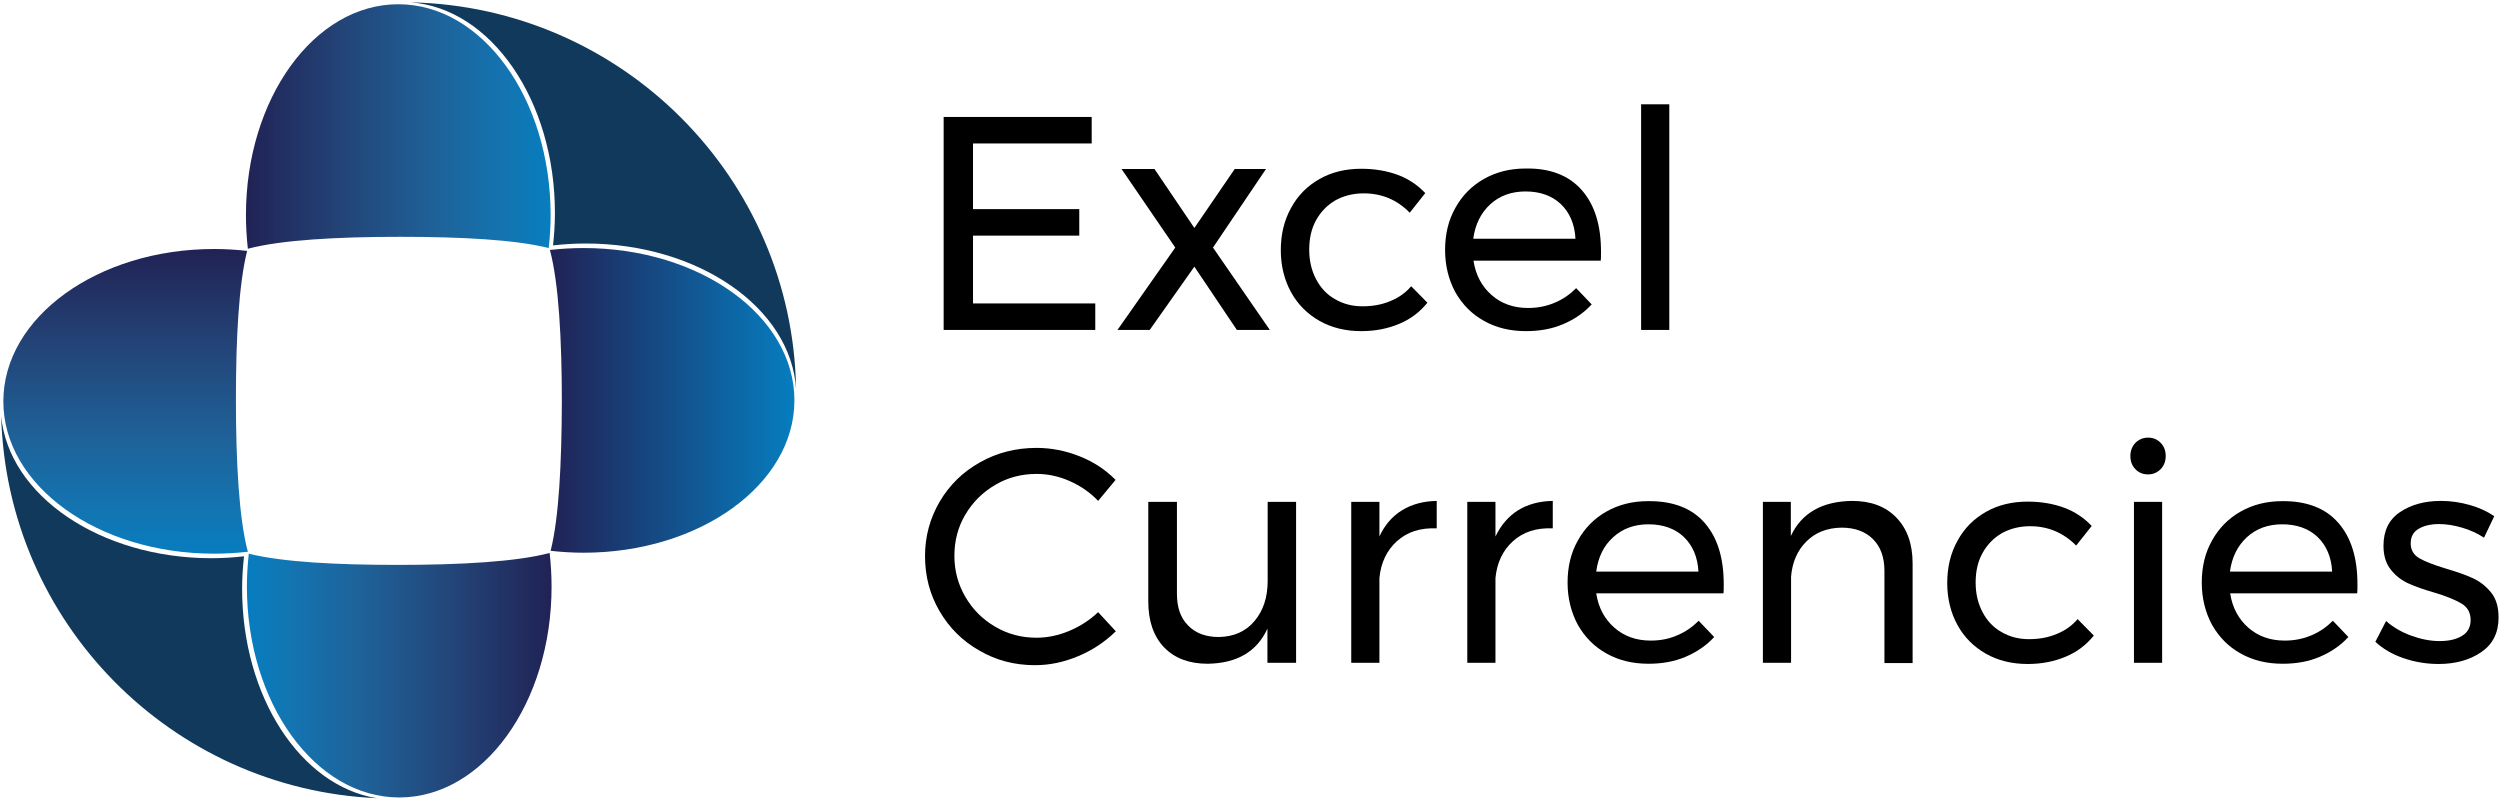
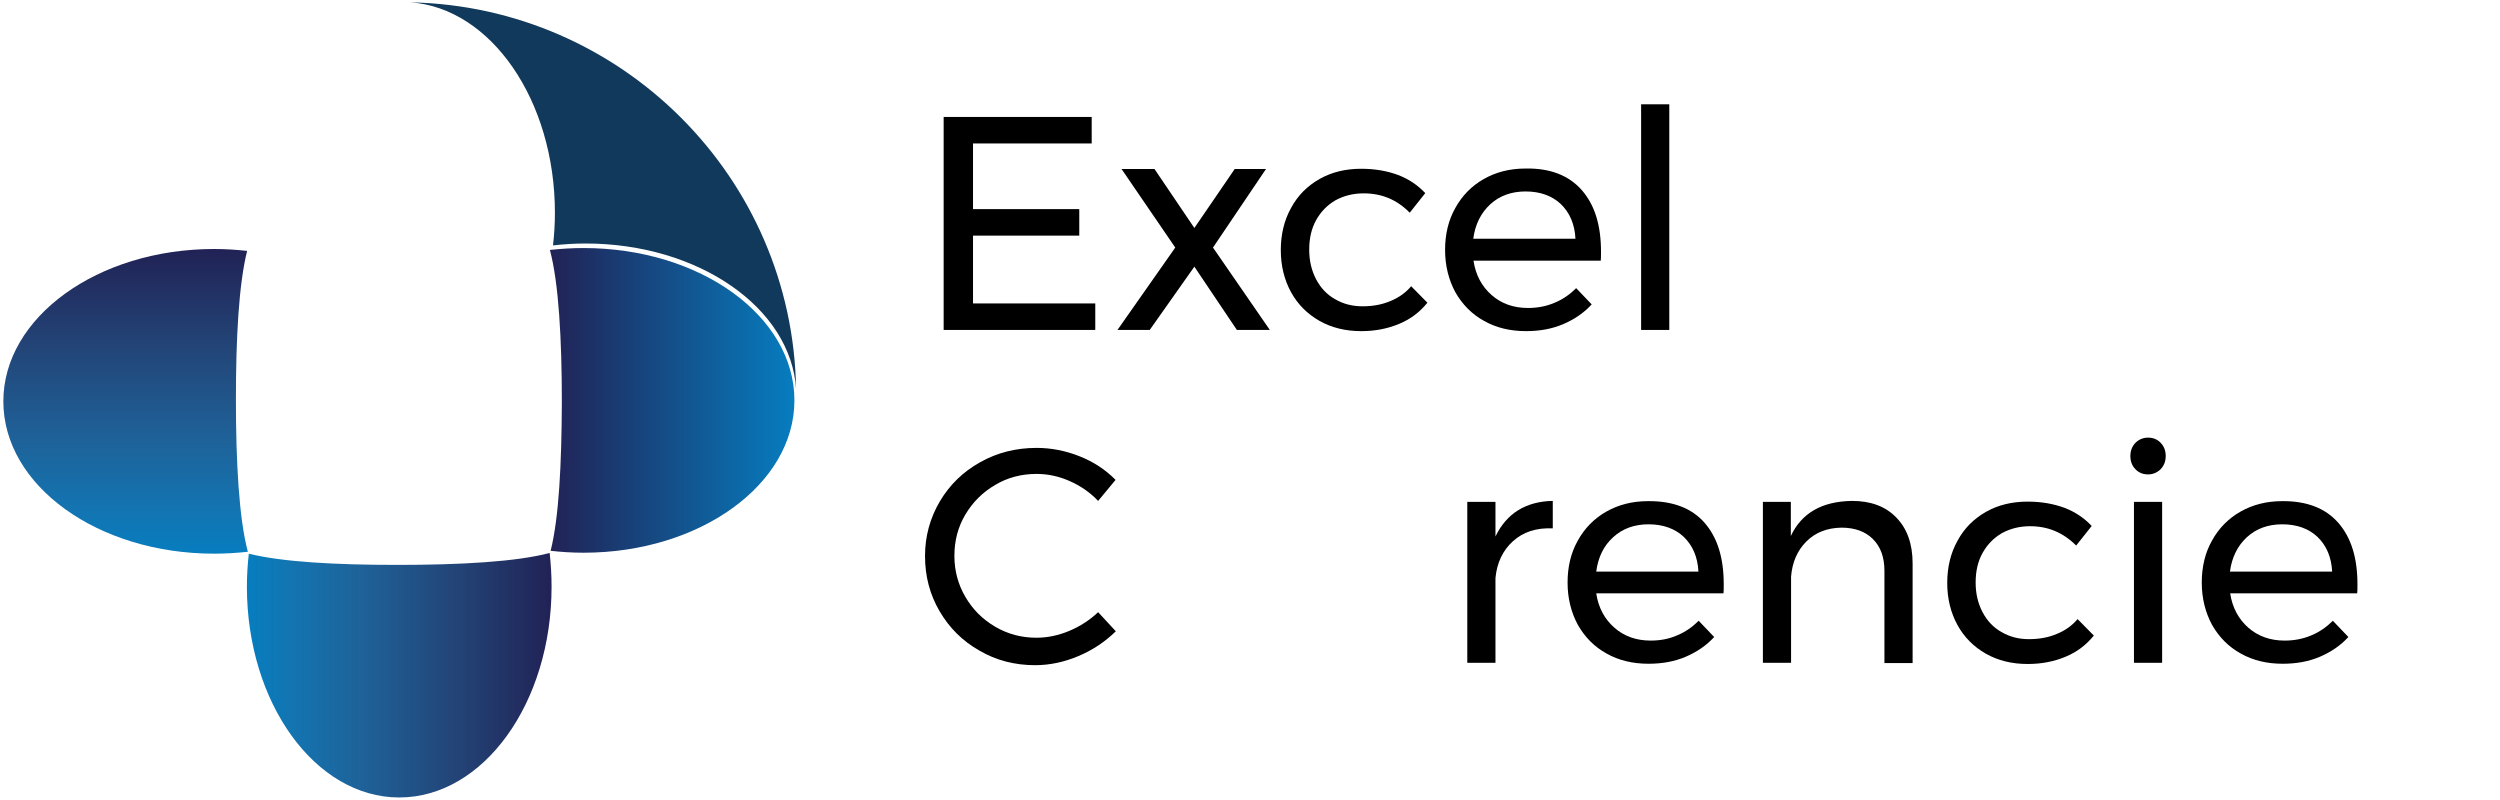
<svg xmlns="http://www.w3.org/2000/svg" width="1047" height="335" viewBox="0 0 1047 335" fill="none">
  <path d="M232.4 89.179C232.4 93.779 232.1 98.379 231.6 102.779C236 102.279 240.6 101.979 245.2 101.979C292.6 101.979 331.3 128.979 333.4 162.979C332 74.379 260.5 2.779 171.9 0.979C205.6 3.379 232.4 41.979 232.4 89.179Z" fill="#11395B" />
-   <path d="M101.4 246.579C101.4 241.979 101.7 237.379 102.2 232.979C97.8 233.479 93.2 233.779 88.6 233.779C41.9 233.779 3.6 207.479 0.5 174.279C2.8 260.679 71.7 330.479 157.8 334.279C126 329.179 101.4 291.879 101.4 246.579Z" fill="#11395B" />
-   <path d="M229.8 103.879C230.3 99.379 230.6 94.779 230.6 90.079C230.6 41.279 202 1.779 166.8 1.779C131.6 1.779 103 41.279 103 90.079C103 94.879 103.3 99.579 103.8 104.179C117.7 100.479 141.2 99.179 167.6 99.179C193.3 99.179 215.9 100.379 229.8 103.879Z" fill="url(#paint0_linear_101_17302)" />
  <path d="M104.2 231.879C103.7 236.379 103.4 240.979 103.4 245.679C103.4 294.379 132 333.979 167.2 333.979C202.4 333.979 231 294.479 231 245.679C231 240.879 230.7 236.179 230.2 231.579C216.3 235.279 192.8 236.579 166.4 236.579C140.7 236.579 118.2 235.379 104.2 231.879Z" fill="url(#paint1_linear_101_17302)" />
  <path d="M103.5 105.079C99 104.579 94.4 104.279 89.7 104.279C40.9 104.279 1.4 132.879 1.4 168.079C1.4 203.379 40.9 231.879 89.7 231.879C94.5 231.879 99.2 231.579 103.8 231.079C100.1 217.179 98.8 193.679 98.8 167.279C98.8 141.579 100 119.079 103.5 105.079Z" fill="url(#paint2_linear_101_17302)" />
  <path d="M230.6 230.679C235.1 231.179 239.7 231.479 244.4 231.479C293.1 231.479 332.7 202.879 332.7 167.679C332.7 132.379 293.2 103.879 244.4 103.879C239.6 103.879 234.9 104.179 230.3 104.679C234 118.579 235.3 142.079 235.3 168.479C235.2 194.279 234.1 216.779 230.6 230.679Z" fill="url(#paint3_linear_101_17302)" />
  <path d="M395.3 48.979H457.2V60.079H407.5V87.579H452V98.679H407.5V127.079H458.7V138.179H395.2V48.979H395.3Z" fill="black" />
  <path d="M469.7 70.779H483.5L500.2 95.479L517.1 70.779H530.2L508 103.679L531.8 138.179H518L500.2 111.679L481.5 138.179H468L492.2 103.679L469.7 70.779Z" fill="black" />
  <path d="M571.1 80.979C566.7 80.979 562.8 81.979 559.3 83.879C555.9 85.879 553.2 88.579 551.2 92.179C549.2 95.779 548.3 99.879 548.3 104.579C548.3 109.279 549.3 113.379 551.2 116.979C553.1 120.579 555.7 123.379 559.1 125.279C562.5 127.279 566.3 128.279 570.6 128.279C574.9 128.279 578.8 127.579 582.3 126.079C585.8 124.679 588.7 122.579 591 119.879L597.8 126.779C594.7 130.579 590.9 133.579 586.1 135.579C581.4 137.579 576.1 138.679 570.1 138.679C563.6 138.679 557.7 137.279 552.6 134.379C547.5 131.479 543.5 127.479 540.7 122.379C537.9 117.279 536.4 111.379 536.4 104.779C536.4 98.179 537.8 92.279 540.7 87.079C543.5 81.879 547.5 77.879 552.6 74.979C557.7 72.079 563.5 70.679 570.1 70.679C575.8 70.679 580.9 71.579 585.5 73.279C590 74.979 593.8 77.579 596.9 80.879L590.4 89.079C585 83.579 578.6 80.979 571.1 80.979Z" fill="black" />
  <path d="M662.5 79.679C667.9 85.879 670.5 94.379 670.5 105.379C670.5 107.079 670.5 108.379 670.4 109.179H617.1C618 115.179 620.6 119.979 624.7 123.579C628.8 127.179 633.9 128.979 639.9 128.979C643.9 128.979 647.6 128.279 651.1 126.779C654.5 125.379 657.5 123.279 660.1 120.679L666.6 127.479C663.3 131.079 659.3 133.779 654.6 135.779C649.9 137.779 644.7 138.679 639.1 138.679C632.5 138.679 626.6 137.279 621.5 134.379C616.4 131.579 612.4 127.479 609.5 122.379C606.7 117.179 605.2 111.279 605.2 104.679C605.2 98.079 606.6 92.179 609.5 87.079C612.3 81.979 616.3 77.879 621.4 74.979C626.5 72.079 632.3 70.579 638.9 70.579C649.2 70.379 657.1 73.479 662.5 79.679ZM659.8 99.979C659.5 93.879 657.4 89.079 653.7 85.479C650 81.979 645 80.179 638.9 80.179C633 80.179 628 81.979 624.1 85.579C620.2 89.179 617.8 93.979 617 99.979H659.8Z" fill="black" />
  <path d="M687.301 43.679H699.101V138.179H687.301V43.679Z" fill="black" />
  <path d="M448 201.479C443.5 199.479 438.9 198.479 434.1 198.479C427.8 198.479 422 199.979 416.8 203.079C411.5 206.179 407.4 210.279 404.3 215.479C401.2 220.679 399.7 226.479 399.7 232.779C399.7 238.979 401.2 244.679 404.3 249.979C407.4 255.279 411.5 259.379 416.8 262.479C422.1 265.579 427.8 267.079 434.1 267.079C438.8 267.079 443.4 266.079 447.9 264.179C452.4 262.279 456.4 259.679 459.9 256.379L467.3 264.379C462.8 268.779 457.6 272.279 451.6 274.779C445.7 277.279 439.6 278.579 433.5 278.579C425 278.579 417.2 276.579 410.2 272.479C403.1 268.479 397.6 262.979 393.5 255.979C389.4 248.979 387.4 241.279 387.4 232.879C387.4 224.579 389.5 216.979 393.6 209.979C397.7 203.079 403.3 197.579 410.5 193.579C417.6 189.579 425.5 187.579 434.1 187.579C440.3 187.579 446.3 188.779 452.1 191.079C457.9 193.379 463 196.679 467.2 200.979L459.9 209.779C456.5 206.179 452.5 203.479 448 201.479Z" fill="black" />
-   <path d="M542.8 210.179V277.579H530.8V263.279C526.4 272.879 518.1 277.779 505.8 277.979C498 277.979 491.9 275.679 487.5 271.079C483.1 266.479 480.9 260.079 480.9 251.879V210.179H492.9V248.679C492.9 254.379 494.4 258.779 497.6 261.979C500.7 265.179 505 266.779 510.4 266.779C516.7 266.679 521.7 264.479 525.4 260.079C529.1 255.679 530.9 250.079 530.9 243.279V210.179H542.8Z" fill="black" />
-   <path d="M587.2 213.679C591.3 211.179 596.1 209.879 601.7 209.779V221.279C594.8 220.979 589.3 222.779 585 226.679C580.8 230.479 578.3 235.679 577.7 242.079V277.579H565.9V210.179H577.7V224.679C579.9 219.879 583.1 216.179 587.2 213.679Z" fill="black" />
  <path d="M635.8 213.679C639.9 211.179 644.7 209.879 650.3 209.779V221.279C643.4 220.979 637.9 222.779 633.6 226.679C629.4 230.479 626.9 235.679 626.3 242.079V277.579H614.5V210.179H626.3V224.679C628.6 219.879 631.8 216.179 635.8 213.679Z" fill="black" />
  <path d="M713.9 218.979C719.3 225.179 721.9 233.679 721.9 244.679C721.9 246.379 721.9 247.679 721.8 248.479H668.5C669.4 254.479 672 259.279 676.1 262.879C680.2 266.479 685.3 268.279 691.3 268.279C695.3 268.279 699 267.579 702.4 266.079C705.8 264.679 708.8 262.579 711.4 259.979L717.9 266.779C714.6 270.379 710.6 273.079 705.9 275.079C701.2 277.079 696 277.979 690.4 277.979C683.8 277.979 677.9 276.579 672.8 273.679C667.7 270.879 663.7 266.779 660.8 261.679C658 256.479 656.5 250.579 656.5 243.979C656.5 237.379 657.9 231.479 660.8 226.379C663.6 221.279 667.6 217.179 672.7 214.279C677.8 211.379 683.6 209.879 690.2 209.879C700.7 209.779 708.6 212.879 713.9 218.979ZM711.3 239.379C711 233.279 708.9 228.479 705.2 224.879C701.5 221.379 696.5 219.579 690.4 219.579C684.5 219.579 679.5 221.379 675.6 224.979C671.6 228.579 669.3 233.379 668.5 239.379H711.3Z" fill="black" />
  <path d="M794.201 216.779C798.701 221.379 801.001 227.779 801.001 235.979V277.679H789.201V239.079C789.201 233.379 787.601 228.979 784.401 225.779C781.201 222.579 776.801 220.979 771.201 220.979C765.201 221.079 760.301 222.979 756.501 226.779C752.701 230.579 750.601 235.479 750.101 241.479V277.579H738.301V210.179H750.001V224.479C754.501 214.879 763.001 209.979 775.601 209.779C783.501 209.779 789.701 212.079 794.201 216.779Z" fill="black" />
  <path d="M850.2 220.379C845.8 220.379 841.9 221.379 838.4 223.279C835 225.279 832.3 227.979 830.3 231.579C828.3 235.179 827.4 239.279 827.4 243.979C827.4 248.679 828.4 252.779 830.3 256.379C832.2 259.979 834.8 262.779 838.2 264.679C841.6 266.679 845.4 267.679 849.7 267.679C854 267.679 857.9 266.979 861.4 265.479C864.9 264.079 867.8 261.979 870.1 259.279L876.9 266.179C873.8 269.979 870 272.979 865.2 274.979C860.5 276.979 855.2 278.079 849.2 278.079C842.7 278.079 836.8 276.679 831.7 273.779C826.6 270.879 822.6 266.879 819.8 261.779C817 256.679 815.5 250.779 815.5 244.179C815.5 237.579 816.9 231.679 819.8 226.479C822.6 221.279 826.6 217.279 831.7 214.379C836.8 211.479 842.6 210.079 849.2 210.079C854.9 210.079 860 210.979 864.6 212.679C869.1 214.379 872.9 216.979 876 220.279L869.5 228.479C864 222.979 857.6 220.379 850.2 220.379Z" fill="black" />
  <path d="M904.9 185.479C906.3 186.879 907 188.779 907 190.979C907 193.179 906.3 194.979 904.9 196.479C903.5 197.879 901.7 198.679 899.6 198.679C897.5 198.679 895.7 197.979 894.3 196.479C892.9 195.079 892.2 193.179 892.2 190.979C892.2 188.779 892.9 186.979 894.3 185.479C895.7 184.079 897.5 183.279 899.6 183.279C901.7 183.279 903.5 183.979 904.9 185.479ZM893.7 210.179H905.5V277.579H893.7V210.179Z" fill="black" />
  <path d="M979.3 218.979C984.7 225.179 987.3 233.679 987.3 244.679C987.3 246.379 987.3 247.679 987.2 248.479H934C934.9 254.479 937.5 259.279 941.6 262.879C945.7 266.479 950.8 268.279 956.8 268.279C960.8 268.279 964.5 267.579 968 266.079C971.4 264.679 974.4 262.579 977 259.979L983.5 266.779C980.2 270.379 976.2 273.079 971.5 275.079C966.8 277.079 961.6 277.979 956 277.979C949.4 277.979 943.5 276.579 938.4 273.679C933.3 270.879 929.3 266.779 926.4 261.679C923.6 256.479 922.1 250.579 922.1 243.979C922.1 237.379 923.5 231.479 926.4 226.379C929.2 221.279 933.2 217.179 938.3 214.279C943.4 211.379 949.2 209.879 955.8 209.879C966.1 209.779 974 212.879 979.3 218.979ZM976.7 239.379C976.4 233.279 974.3 228.479 970.6 224.879C966.9 221.379 961.9 219.579 955.8 219.579C949.9 219.579 944.9 221.379 941 224.979C937.1 228.579 934.7 233.379 933.9 239.379H976.7Z" fill="black" />
-   <path d="M1031.1 220.979C1027.7 219.979 1024.5 219.479 1021.5 219.479C1017.9 219.479 1015.1 220.179 1012.9 221.479C1010.7 222.779 1009.6 224.779 1009.6 227.579C1009.6 230.279 1010.8 232.379 1013.2 233.779C1015.6 235.179 1019.3 236.579 1024.2 238.079C1028.9 239.479 1032.7 240.779 1035.7 242.179C1038.7 243.579 1041.2 245.579 1043.3 248.179C1045.4 250.779 1046.4 254.279 1046.4 258.579C1046.4 264.979 1044 269.779 1039.2 273.079C1034.4 276.379 1028.4 278.079 1021.3 278.079C1016.3 278.079 1011.4 277.279 1006.7 275.679C1002 274.079 998 271.779 994.8 268.779L999.3 260.079C1002.1 262.579 1005.6 264.679 1009.7 266.179C1013.8 267.679 1017.8 268.479 1021.7 268.479C1025.6 268.479 1028.7 267.779 1031.1 266.279C1033.5 264.879 1034.7 262.579 1034.7 259.679C1034.7 256.579 1033.4 254.279 1030.9 252.779C1028.4 251.279 1024.6 249.679 1019.5 248.179C1015 246.879 1011.3 245.579 1008.5 244.279C1005.7 242.979 1003.2 241.079 1001.2 238.479C999.2 235.979 998.2 232.579 998.2 228.579C998.2 222.279 1000.5 217.579 1005.1 214.479C1009.7 211.379 1015.4 209.779 1022.3 209.779C1026.4 209.779 1030.4 210.379 1034.3 211.479C1038.2 212.579 1041.7 214.179 1044.6 216.179L1040.3 225.179C1037.6 223.379 1034.5 221.979 1031.1 220.979Z" fill="black" />
  <defs>
    <linearGradient id="paint0_linear_101_17302" x1="230.615" y1="53.004" x2="102.962" y2="53.004" gradientUnits="userSpaceOnUse">
      <stop stop-color="#067DBF" />
      <stop offset="0.138" stop-color="#1375B2" />
      <stop offset="0.376" stop-color="#1E6299" />
      <stop offset="0.685" stop-color="#234477" />
      <stop offset="1" stop-color="#212255" />
    </linearGradient>
    <linearGradient id="paint1_linear_101_17302" x1="103.411" y1="282.794" x2="231.062" y2="282.794" gradientUnits="userSpaceOnUse">
      <stop stop-color="#067DBF" />
      <stop offset="0.138" stop-color="#1375B2" />
      <stop offset="0.376" stop-color="#1E6299" />
      <stop offset="0.685" stop-color="#234477" />
      <stop offset="1" stop-color="#212255" />
    </linearGradient>
    <linearGradient id="paint2_linear_101_17302" x1="52.567" y1="231.95" x2="52.567" y2="104.297" gradientUnits="userSpaceOnUse">
      <stop stop-color="#067DBF" />
      <stop offset="0.138" stop-color="#1375B2" />
      <stop offset="0.376" stop-color="#1E6299" />
      <stop offset="0.685" stop-color="#234477" />
      <stop offset="1" stop-color="#212255" />
    </linearGradient>
    <linearGradient id="paint3_linear_101_17302" x1="332.63" y1="167.675" x2="230.288" y2="167.675" gradientUnits="userSpaceOnUse">
      <stop stop-color="#067DBF" />
      <stop offset="1" stop-color="#212255" />
    </linearGradient>
  </defs>
</svg>